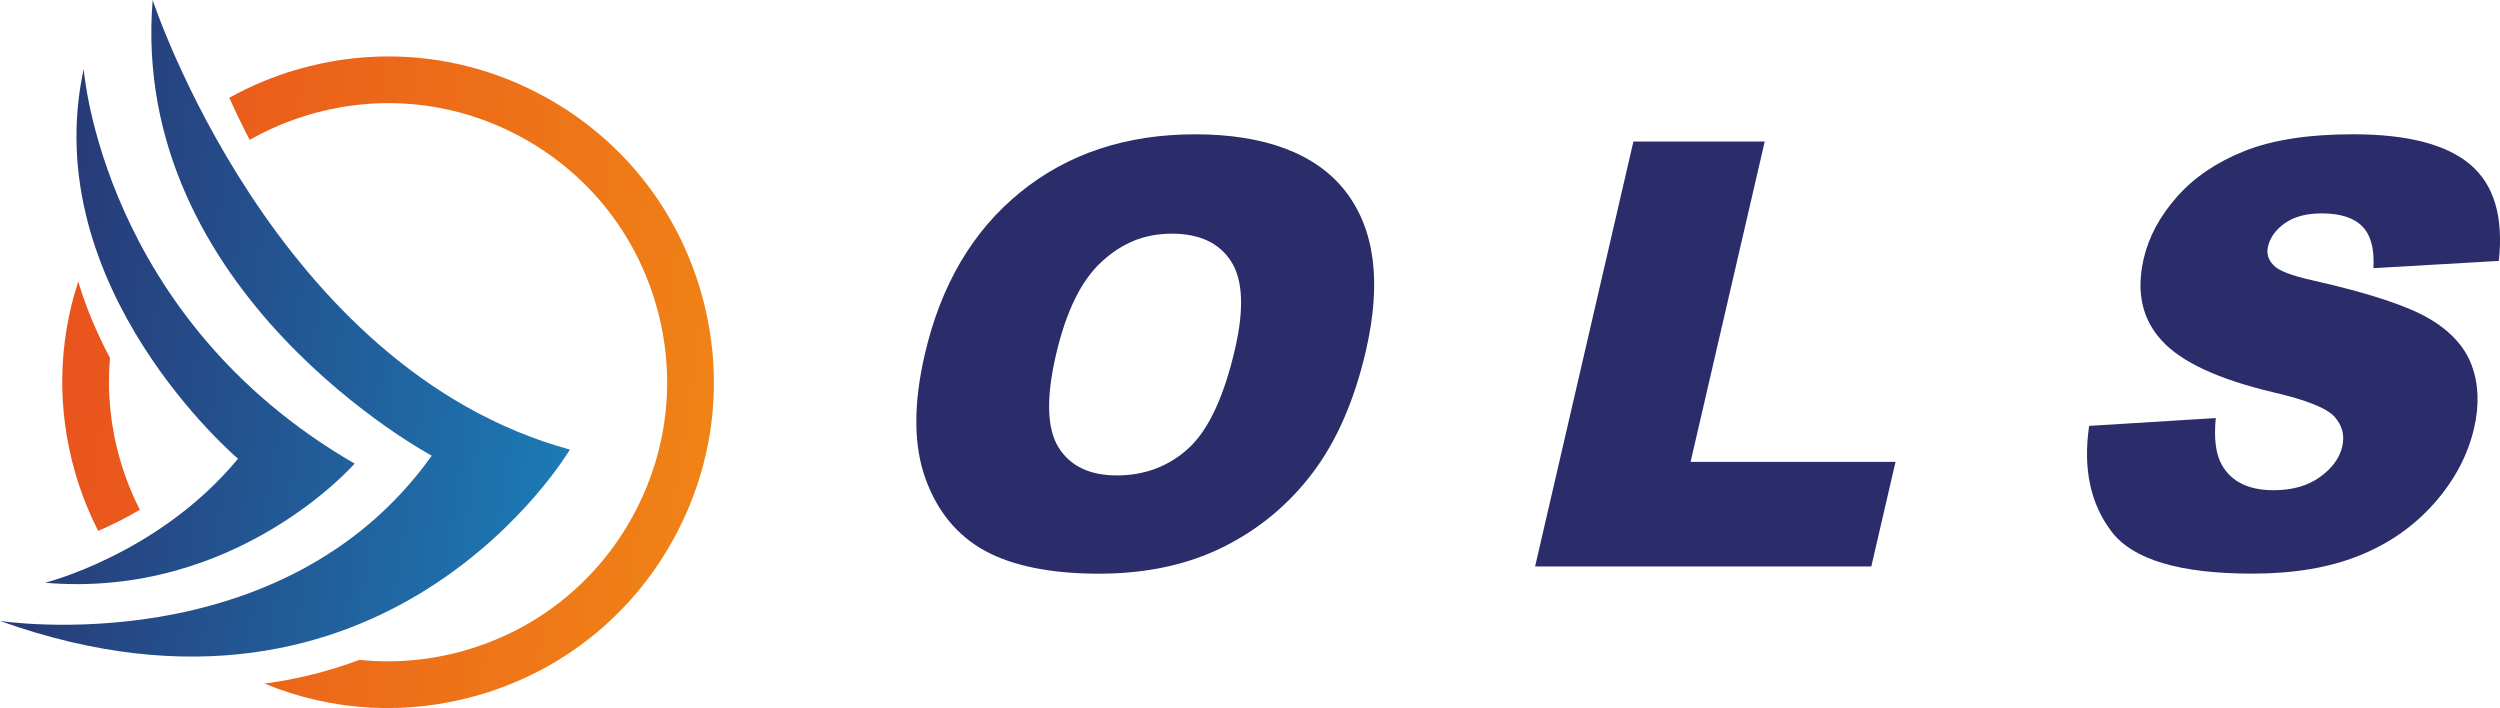
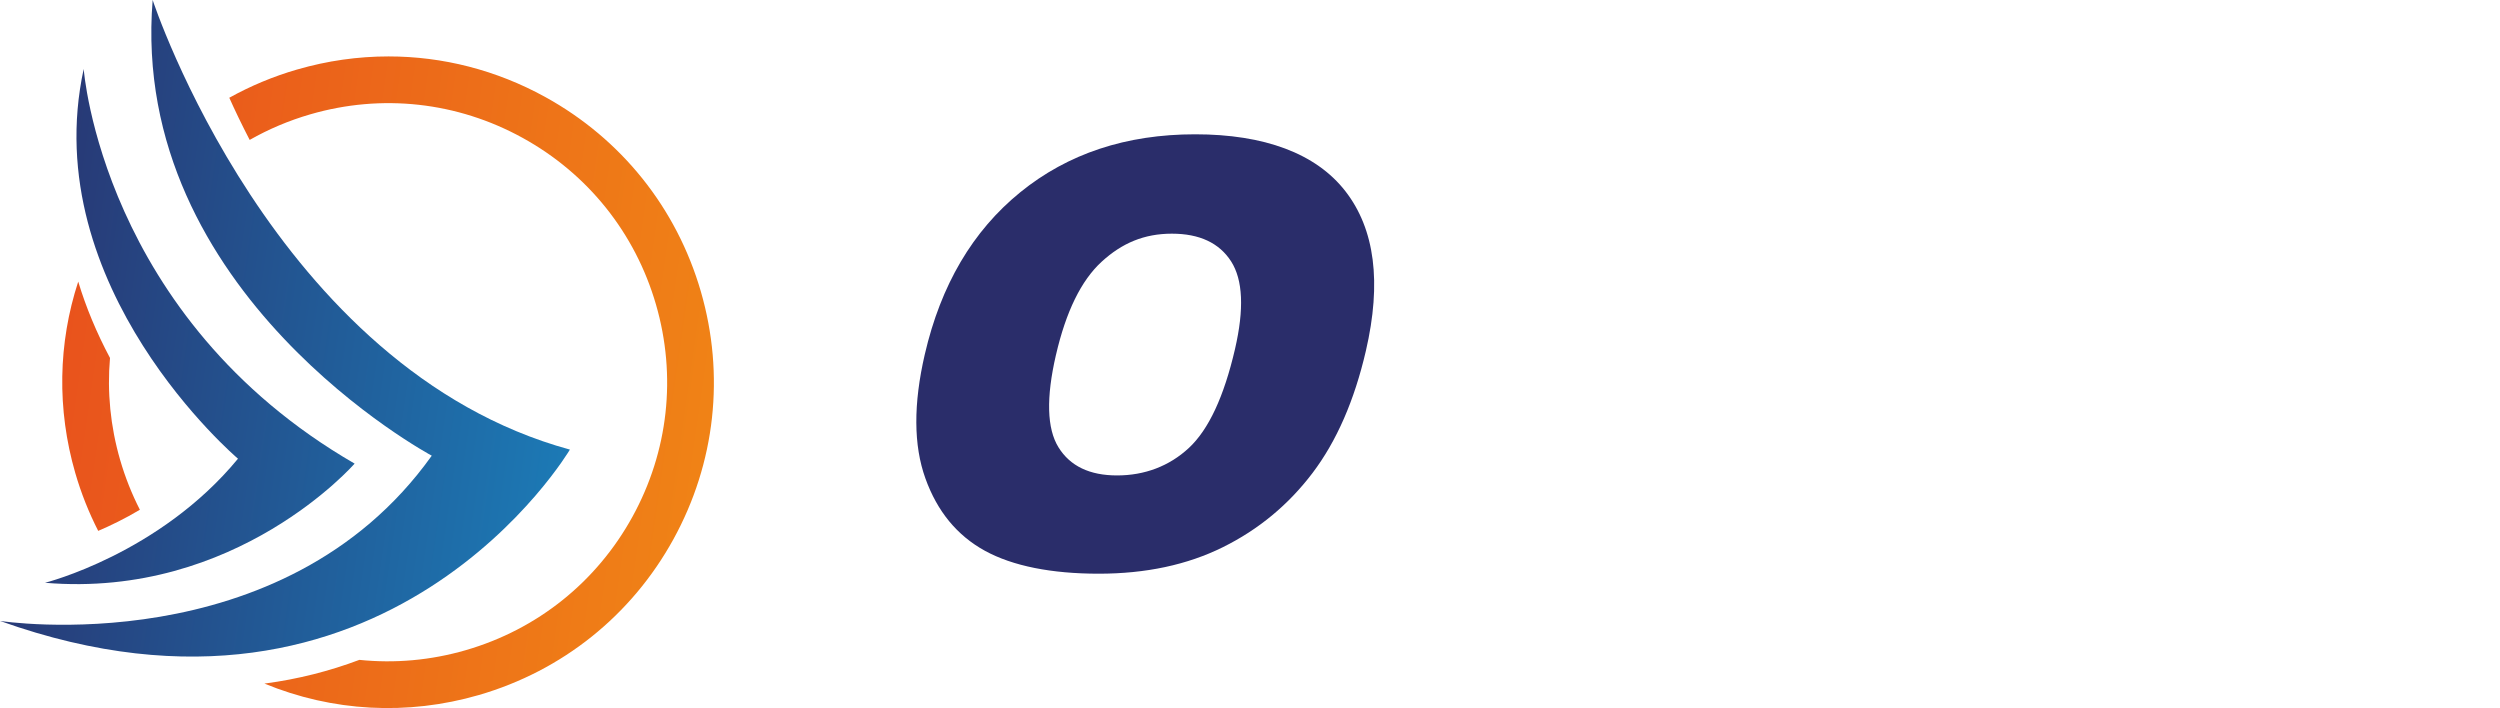
<svg xmlns="http://www.w3.org/2000/svg" xmlns:xlink="http://www.w3.org/1999/xlink" id="Layer_2" data-name="Layer 2" viewBox="0 0 922 261.13">
  <defs>
    <style>
      .cls-1 {
        fill: url(#linear-gradient-2);
      }

      .cls-2 {
        clip-path: url(#clippath-2);
      }

      .cls-3 {
        clip-path: url(#clippath-1);
      }

      .cls-4 {
        fill: #2a2d6a;
      }

      .cls-5 {
        clip-path: url(#clippath);
      }

      .cls-6 {
        fill: none;
      }

      .cls-7 {
        clip-path: url(#clippath-3);
      }

      .cls-8 {
        fill: url(#linear-gradient-3);
      }

      .cls-9 {
        fill: url(#linear-gradient);
      }

      .cls-10 {
        fill: url(#linear-gradient-4);
      }
    </style>
    <clipPath id="clippath">
      <path class="cls-6" d="M159.23,168.06C104.21,245.2,0,229,0,229c142.72,51.1,210.18-63.19,210.18-63.19C100.9,135.96,56.3,0,56.3,0c-8.75,108.32,102.94,168.06,102.94,168.06" />
    </clipPath>
    <linearGradient id="linear-gradient" x1="-79" y1="670.53" x2="-78" y2="670.53" gradientTransform="translate(-234657.43 27669.83) rotate(90) scale(350.11 -350.11)" gradientUnits="userSpaceOnUse">
      <stop offset="0" stop-color="#2a2d6a" />
      <stop offset="0" stop-color="#2a2d6a" />
      <stop offset="1" stop-color="#159fda" />
    </linearGradient>
    <clipPath id="clippath-1">
      <path class="cls-6" d="M27.76,174.43c2.16,7.46,5,14.6,8.46,21.36,4.43-1.89,9.74-4.45,15.37-7.79-2.97-5.82-5.42-11.95-7.28-18.37-3.6-12.4-4.83-25.12-3.74-37.61-4.95-9.3-8.87-18.72-11.72-28.16-7.43,22.71-7.89,47.11-1.09,70.57" />
    </clipPath>
    <linearGradient id="linear-gradient-2" x1="-79" y1="670.57" x2="-78" y2="670.57" gradientTransform="translate(-210396.54 24894.79) rotate(90) scale(313.81 -313.81)" gradientUnits="userSpaceOnUse">
      <stop offset="0" stop-color="#e84d1d" />
      <stop offset="1" stop-color="#f18b15" />
      <stop offset="1" stop-color="#f18b15" />
    </linearGradient>
    <clipPath id="clippath-2">
      <path class="cls-6" d="M109.65,25.61c-8.84,2.56-17.24,6.08-25.09,10.44,2.07,4.61,4.57,9.86,7.52,15.55,6.98-3.97,14.47-7.15,22.37-9.44,26.39-7.66,54.19-4.58,78.26,8.67,24.08,13.25,41.55,35.08,49.21,61.47,7.66,26.39,4.58,54.19-8.67,78.27-13.25,24.08-35.08,41.55-61.47,49.21-12.95,3.76-26.23,4.92-39.25,3.58-11.13,4.18-22.69,7.1-34.59,8.69-.14,.02-.29,.04-.43,.05,25.05,10.34,52.66,11.89,79.07,4.23,30.81-8.94,56.3-29.34,71.77-57.45,15.47-28.11,19.06-60.56,10.12-91.37-8.94-30.81-29.34-56.3-57.45-71.77-17.99-9.9-37.76-14.93-57.73-14.93-11.24,0-22.54,1.59-33.64,4.81" />
    </clipPath>
    <linearGradient id="linear-gradient-3" y1="670.57" y2="670.57" gradientTransform="translate(-210259.35 24750.08) rotate(90) scale(313.81 -313.81)" xlink:href="#linear-gradient-2" />
    <clipPath id="clippath-3">
      <path class="cls-6" d="M87.77,169.17c-28.97,35.17-71.17,45.76-71.17,45.76,70.7,5.98,114.18-43.95,114.18-43.95C37.57,117.11,30.87,25.44,30.87,25.44c-17.52,80.64,56.9,143.73,56.9,143.73" />
    </clipPath>
    <linearGradient id="linear-gradient-4" y1="670.58" y2="670.58" gradientTransform="translate(-234706.64 27688.12) rotate(90) scale(350.12 -350.12)" xlink:href="#linear-gradient" />
  </defs>
  <g id="Layer_1-2" data-name="Layer 1">
    <g>
      <path class="cls-4" d="M341.07,130.67c5.92-25.58,17.65-45.5,35.2-59.76,17.55-14.25,39.05-21.38,64.49-21.38s44.56,7,55.43,21c10.87,14,13.39,33.62,7.55,58.85-4.24,18.32-10.8,33.33-19.67,45.05-8.88,11.72-19.89,20.85-33.06,27.37-13.16,6.52-28.43,9.78-45.82,9.78s-31.65-2.82-41.93-8.44c-10.28-5.63-17.61-14.54-21.98-26.73-4.38-12.19-4.45-27.43-.21-45.75m48.37,.21c-3.66,15.82-3.35,27.19,.93,34.1,4.28,6.91,11.48,10.37,21.6,10.37s19.24-3.39,26.51-10.16c7.27-6.77,12.93-18.92,16.99-36.45,3.41-14.75,2.93-25.53-1.44-32.34-4.38-6.8-11.66-10.21-21.85-10.21s-18.4,3.46-25.92,10.37c-7.52,6.91-13.12,18.35-16.81,34.31" />
-       <polygon class="cls-4" points="602.4 52.21 650.83 52.21 623.49 170.33 699.07 170.33 690.14 208.92 566.14 208.92 602.4 52.21" />
-       <path class="cls-4" d="M770.44,157.07l46.74-2.89c-.73,7.48-.02,13.18,2.14,17.1,3.52,6.34,9.91,9.51,19.18,9.51,6.91,0,12.61-1.62,17.11-4.86,4.49-3.24,7.23-7,8.22-11.28,.94-4.06,0-7.7-2.82-10.9-2.82-3.21-10.39-6.24-22.7-9.09-20.13-4.77-33.81-11.12-41.03-19.03-7.29-7.91-9.52-17.99-6.68-30.25,1.86-8.05,5.96-15.66,12.28-22.82,6.33-7.16,14.65-12.79,24.97-16.89,10.32-4.1,23.64-6.15,39.96-6.15,20.02,0,34.43,3.72,43.22,11.17,8.79,7.45,12.3,19.29,10.54,35.54l-46.26,2.67c.42-7.05-.94-12.19-4.08-15.39-3.14-3.21-8.13-4.81-14.97-4.81-5.63,0-10.15,1.2-13.55,3.58-3.41,2.39-5.5,5.29-6.29,8.71-.58,2.5,.08,4.74,1.97,6.73,1.8,2.07,6.77,3.99,14.91,5.77,20.11,4.56,34.2,9.18,42.28,13.84,8.08,4.67,13.4,10.46,15.97,17.37,2.57,6.91,2.87,14.64,.89,23.2-2.33,10.05-7.25,19.31-14.77,27.79-7.52,8.48-16.78,14.91-27.77,19.29-10.99,4.39-24.08,6.58-39.25,6.58-26.66,0-43.92-5.13-51.81-15.39-7.89-10.26-10.68-23.3-8.37-39.12" />
    </g>
    <g class="cls-5">
      <rect class="cls-9" x="-48.71" y="15.77" width="307.61" height="248.56" transform="translate(-48.71 223.73) rotate(-81.67)" />
    </g>
    <g class="cls-3">
      <rect class="cls-1" x="-11.43" y="128.01" width="95.4" height="43.63" transform="translate(-117.23 163.99) rotate(-81.67)" />
    </g>
    <g class="cls-2">
      <rect class="cls-8" x="42.42" y="34.3" width="267.12" height="216.17" transform="translate(9.59 295.87) rotate(-81.67)" />
    </g>
    <g class="cls-7">
      <rect class="cls-10" x="-33.14" y="50.91" width="210.42" height="144.51" transform="translate(-60.25 176.62) rotate(-81.67)" />
    </g>
  </g>
</svg>